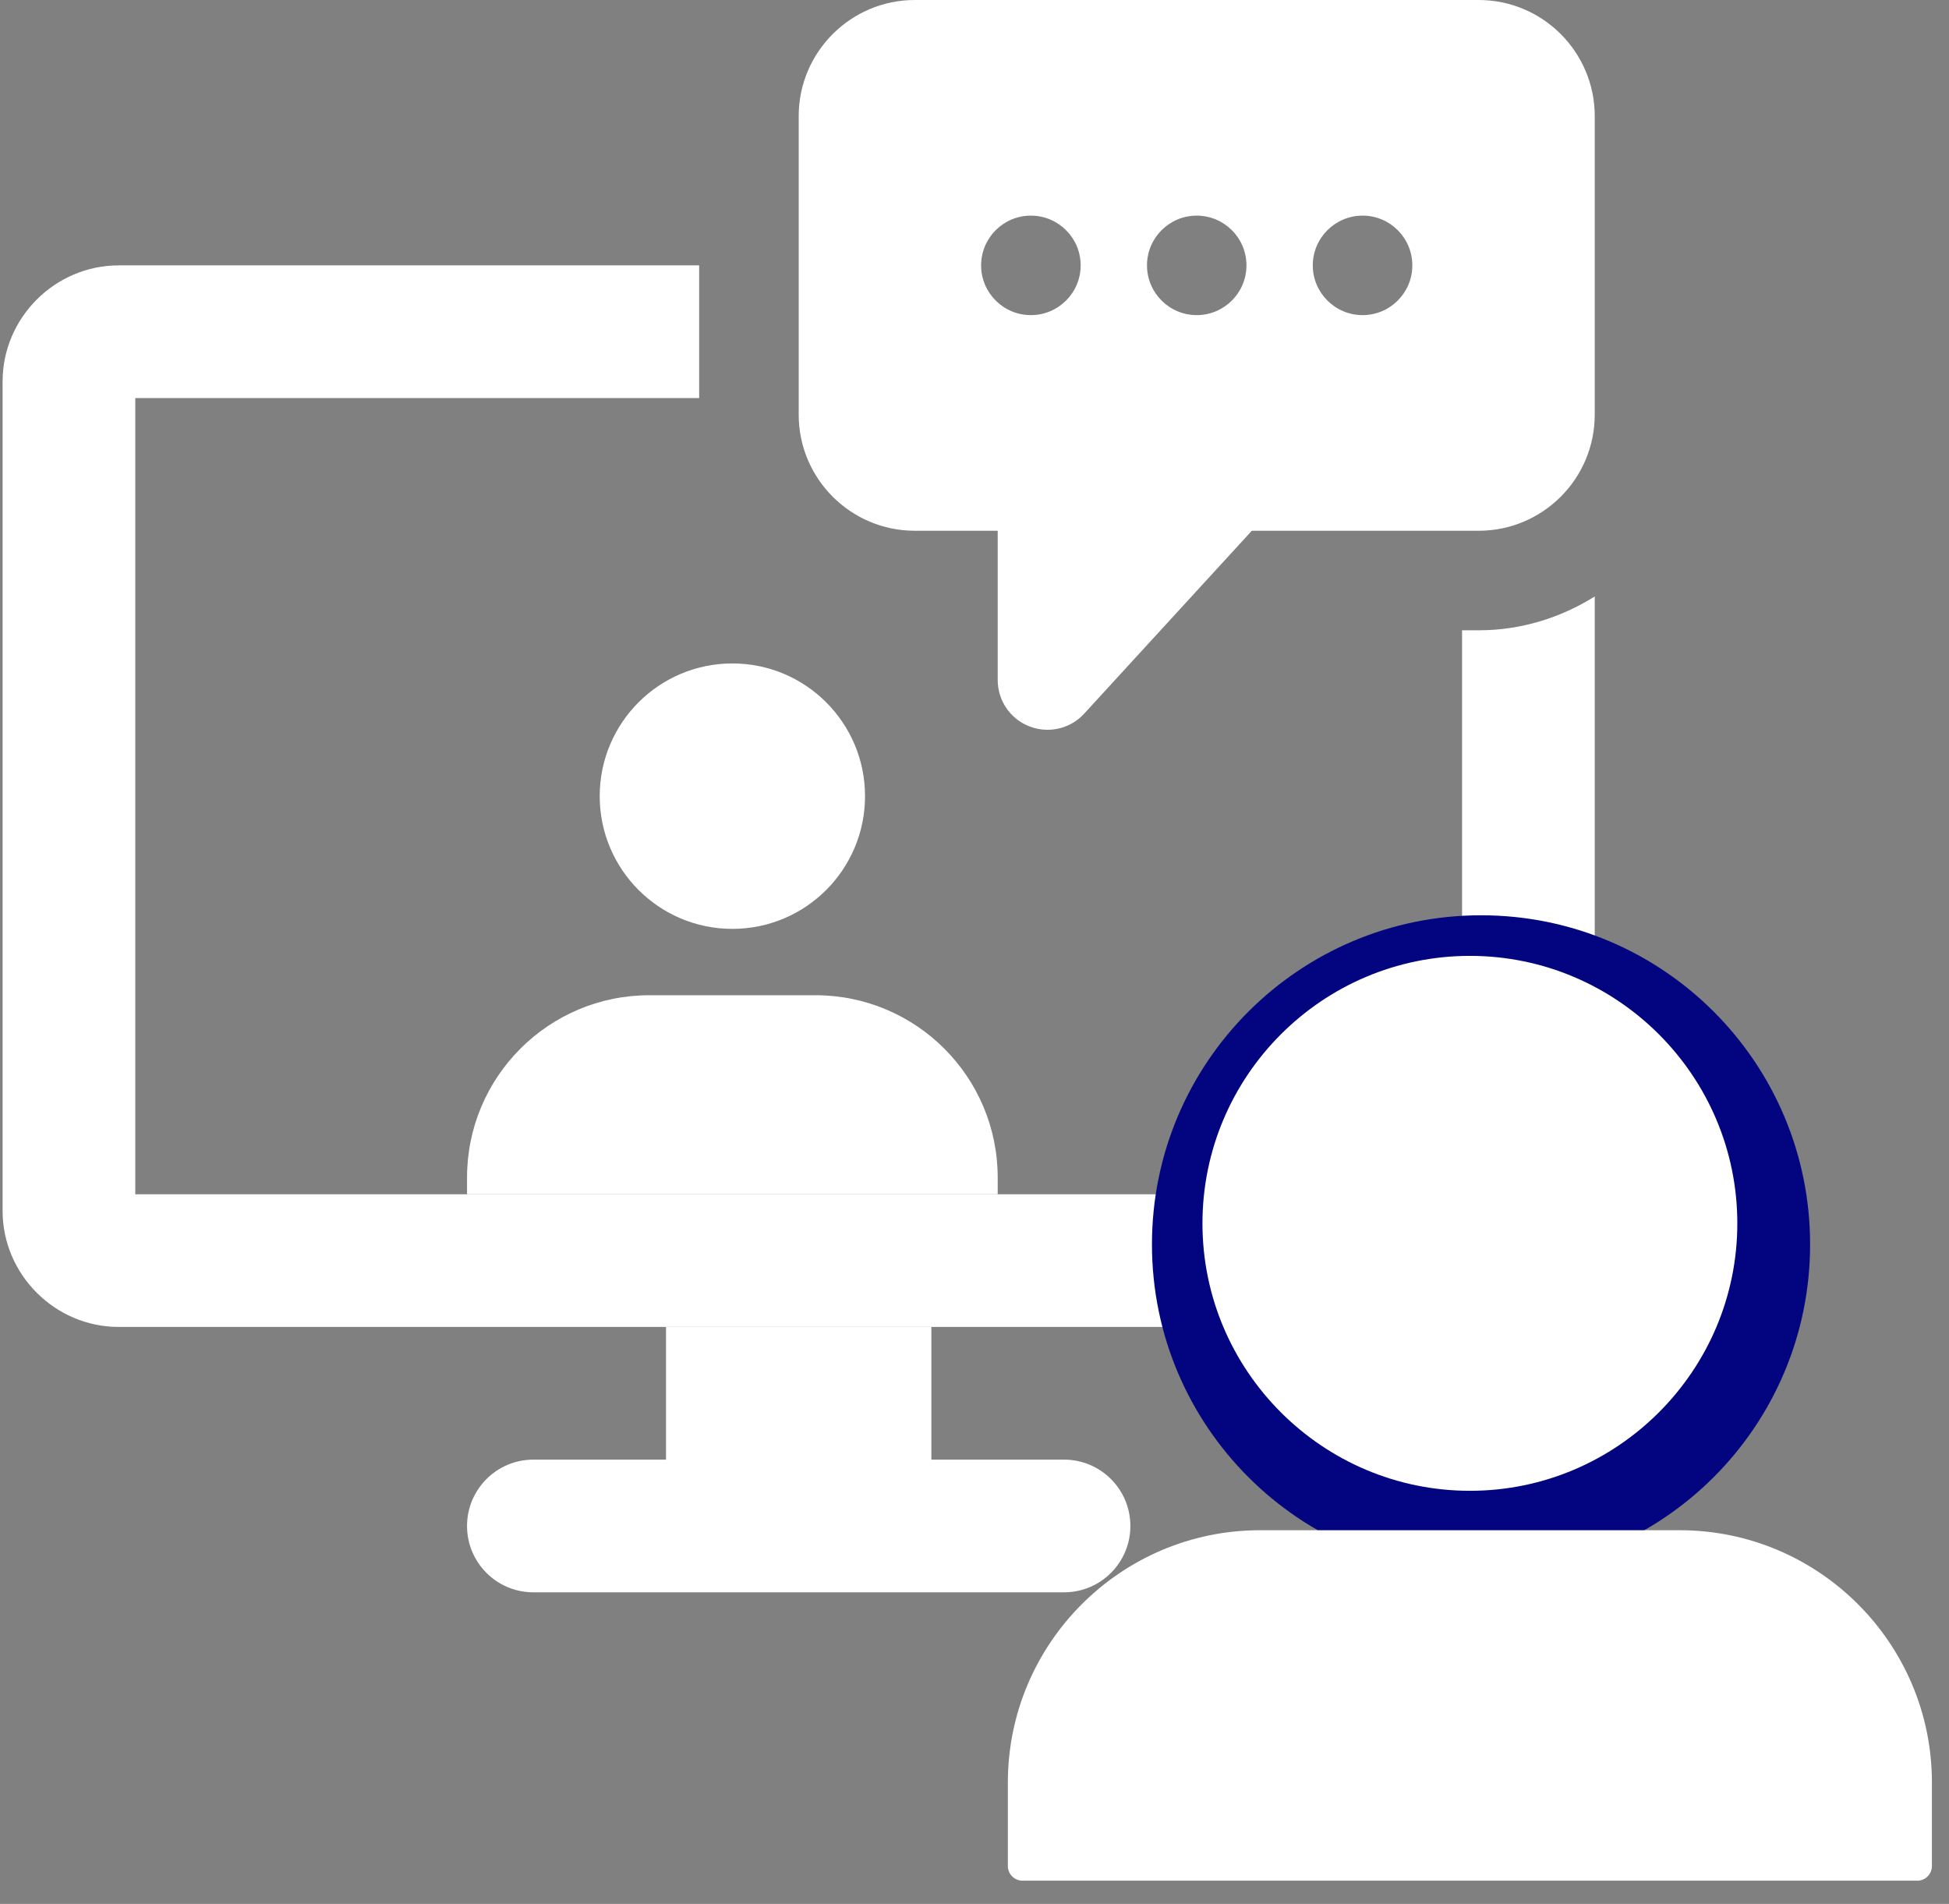
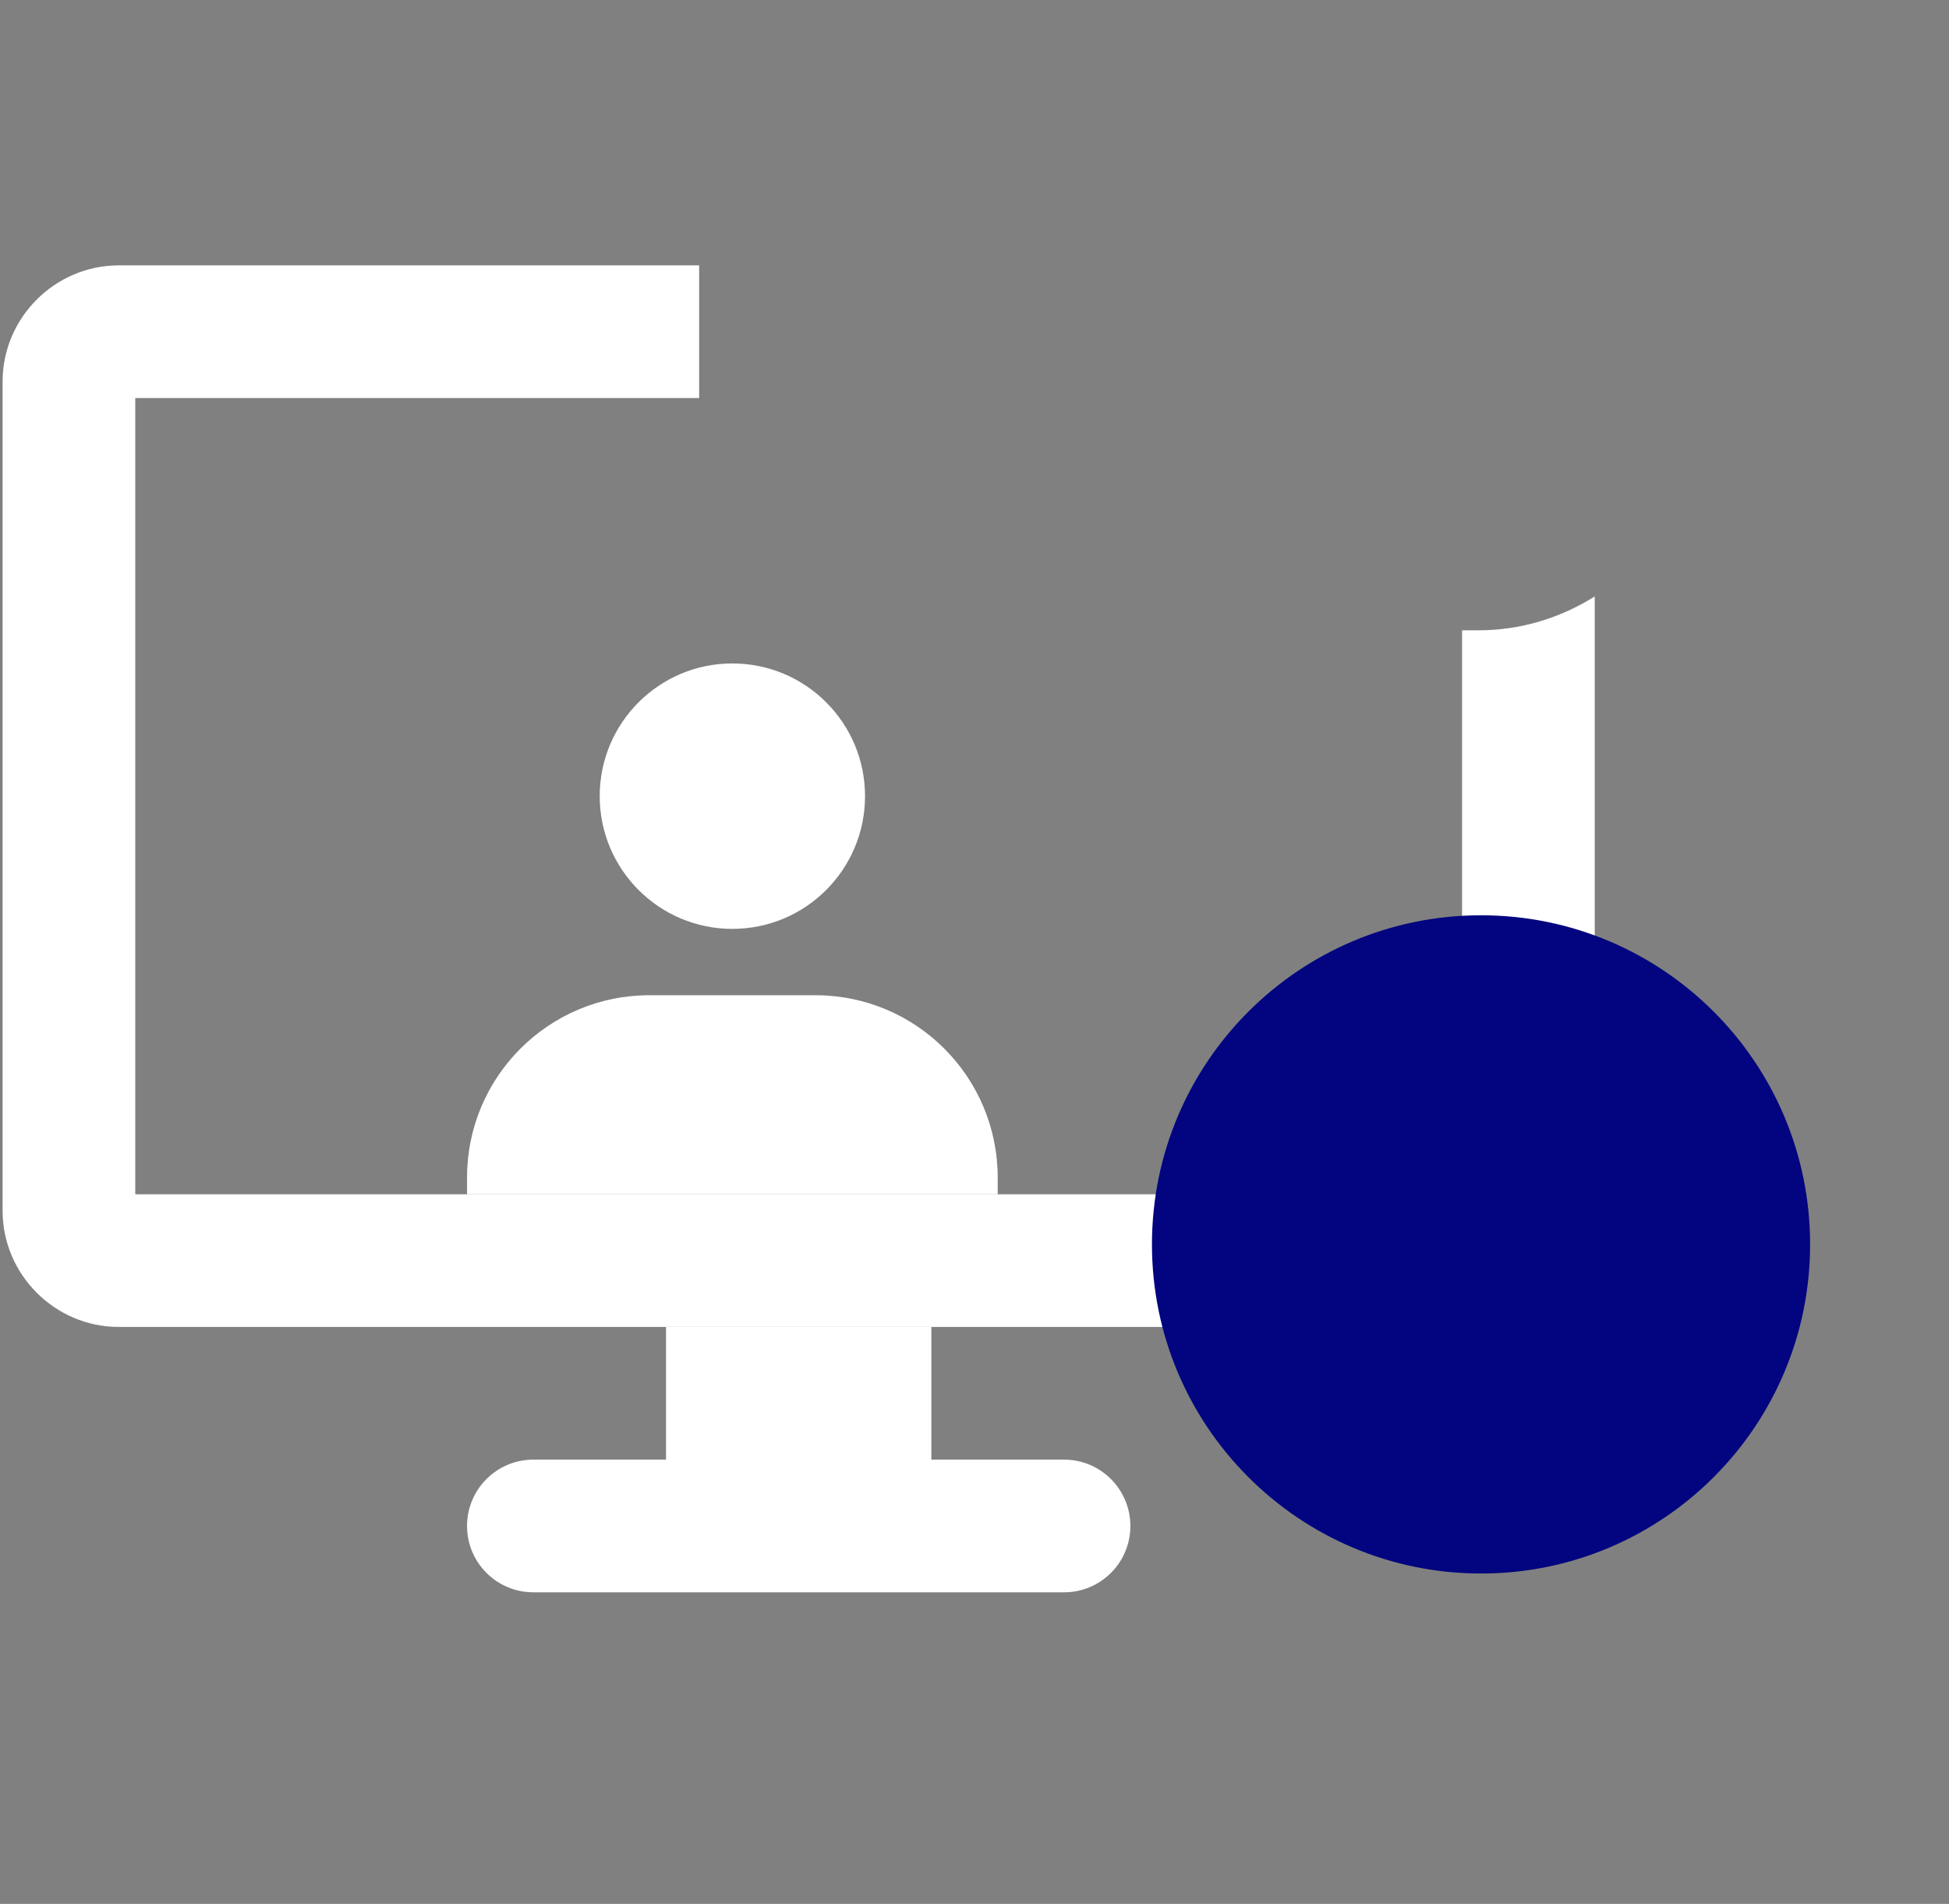
<svg xmlns="http://www.w3.org/2000/svg" version="1.0" preserveAspectRatio="xMidYMid meet" height="126" viewBox="0 0 96.75 94.5" zoomAndPan="magnify" width="129">
  <rect x="0" y="0" width="96.75" height="94.5" fill="#808080" stroke="none" />
  <defs>
    <clipPath id="5607f10d2d">
      <path clip-rule="nonzero" d="M 23 65 L 57 65 L 57 79.082 L 23 79.082 Z M 23 65" />
    </clipPath>
    <clipPath id="a2ac3f2d5e">
      <path clip-rule="nonzero" d="M 0.129 13 L 79.211 13 L 79.211 66 L 0.129 66 Z M 0.129 13" />
    </clipPath>
    <clipPath id="c26f526005">
-       <path clip-rule="nonzero" d="M 39 0 L 79.211 0 L 79.211 37 L 39 37 Z M 39 0" />
-     </clipPath>
+       </clipPath>
    <clipPath id="6eb6a3e355">
      <path clip-rule="nonzero" d="M 57.184 45.43 L 89.855 45.43 L 89.855 78.102 L 57.184 78.102 Z M 57.184 45.43" />
    </clipPath>
    <clipPath id="eaa13bd508">
      <path clip-rule="nonzero" d="M 73.52 45.43 C 64.5 45.43 57.184 52.742 57.184 61.766 C 57.184 70.789 64.5 78.102 73.52 78.102 C 82.543 78.102 89.855 70.789 89.855 61.766 C 89.855 52.742 82.543 45.43 73.52 45.43 Z M 73.52 45.43" />
    </clipPath>
    <clipPath id="5f7a209e86">
-       <path clip-rule="nonzero" d="M 50.012 47.445 L 96 47.445 L 96 93.703 L 50.012 93.703 Z M 50.012 47.445" />
-     </clipPath>
+       </clipPath>
  </defs>
  <g clip-path="url(#5607f10d2d)">
    <path fill-rule="nonzero" fill-opacity="1" d="M 52.82 72.449 L 46.234 72.449 L 46.234 65.863 L 33.062 65.863 L 33.062 72.449 L 26.477 72.449 C 24.656 72.449 23.184 73.926 23.184 75.742 C 23.184 77.559 24.656 79.035 26.477 79.035 L 52.82 79.035 C 54.641 79.035 56.113 77.559 56.113 75.742 C 56.113 73.926 54.641 72.449 52.82 72.449 Z M 52.82 72.449" fill="#ffffff" />
  </g>
  <g clip-path="url(#a2ac3f2d5e)">
    <path fill-rule="nonzero" fill-opacity="1" d="M 73.402 31.285 L 72.578 31.285 L 72.578 59.277 L 6.715 59.277 L 6.715 19.758 L 34.707 19.758 L 34.707 13.172 L 5.895 13.172 C 2.73 13.172 0.129 15.773 0.129 18.934 L 0.129 60.098 C 0.129 63.262 2.73 65.863 5.895 65.863 L 73.402 65.863 C 76.562 65.863 79.164 63.262 79.164 60.098 L 79.164 29.605 C 77.484 30.66 75.508 31.285 73.402 31.285 Z M 73.402 31.285" fill="#ffffff" />
  </g>
  <path fill-rule="nonzero" fill-opacity="1" d="M 42.941 39.516 C 42.941 43.156 39.992 46.105 36.355 46.105 C 32.719 46.105 29.77 43.156 29.77 39.516 C 29.77 35.879 32.719 32.93 36.355 32.93 C 39.992 32.93 42.941 35.879 42.941 39.516 Z M 42.941 39.516" fill="#ffffff" />
  <path fill-rule="nonzero" fill-opacity="1" d="M 49.527 58.453 L 49.527 59.277 L 23.184 59.277 L 23.184 58.453 C 23.184 53.449 27.234 49.398 32.238 49.398 L 40.473 49.398 C 45.477 49.398 49.527 53.449 49.527 58.453 Z M 49.527 58.453" fill="#ffffff" />
  <g clip-path="url(#c26f526005)">
-     <path fill-rule="nonzero" fill-opacity="1" d="M 73.402 0 L 45.41 0 C 42.234 0 39.648 2.586 39.648 5.762 L 39.648 20.582 C 39.648 23.762 42.234 26.344 45.41 26.344 L 49.527 26.344 L 49.527 33.754 C 49.527 34.773 50.152 35.688 51.102 36.055 C 51.391 36.168 51.695 36.223 51.996 36.223 C 52.676 36.223 53.34 35.945 53.816 35.426 L 62.141 26.344 L 73.402 26.344 C 76.582 26.344 79.164 23.762 79.164 20.582 L 79.164 5.762 C 79.164 2.586 76.582 0 73.402 0 Z M 51.172 15.641 C 49.809 15.641 48.703 14.535 48.703 13.172 C 48.703 11.809 49.809 10.703 51.172 10.703 C 52.539 10.703 53.645 11.809 53.645 13.172 C 53.645 14.535 52.539 15.641 51.172 15.641 Z M 59.406 15.641 C 58.043 15.641 56.938 14.535 56.938 13.172 C 56.938 11.809 58.043 10.703 59.406 10.703 C 60.77 10.703 61.875 11.809 61.875 13.172 C 61.875 14.535 60.77 15.641 59.406 15.641 Z M 67.641 15.641 C 66.277 15.641 65.168 14.535 65.168 13.172 C 65.168 11.809 66.277 10.703 67.641 10.703 C 69.004 10.703 70.109 11.809 70.109 13.172 C 70.109 14.535 69.004 15.641 67.641 15.641 Z M 67.641 15.641" fill="#ffffff" />
-   </g>
+     </g>
  <g clip-path="url(#6eb6a3e355)">
    <g clip-path="url(#eaa13bd508)">
      <path fill-rule="nonzero" fill-opacity="1" d="M 57.184 45.43 L 89.855 45.43 L 89.855 78.102 L 57.184 78.102 Z M 57.184 45.43" fill="#02057f" />
    </g>
  </g>
  <g clip-path="url(#5f7a209e86)">
    <path fill-rule="nonzero" fill-opacity="1" d="M 95.176 93.348 L 50.762 93.348 C 50.359 93.348 50.031 93.023 50.031 92.621 L 50.031 88.473 C 50.031 81.57 55.648 75.953 62.551 75.953 L 83.383 75.953 C 90.285 75.953 95.902 81.57 95.902 88.473 L 95.902 92.621 C 95.902 93.023 95.578 93.348 95.176 93.348 Z M 72.969 73.996 C 65.648 73.996 59.691 68.039 59.691 60.723 C 59.691 53.402 65.648 47.445 72.969 47.445 C 80.285 47.445 86.242 53.402 86.242 60.723 C 86.242 68.039 80.285 73.996 72.969 73.996 Z M 72.969 73.996" fill="#ffffff" />
  </g>
</svg>